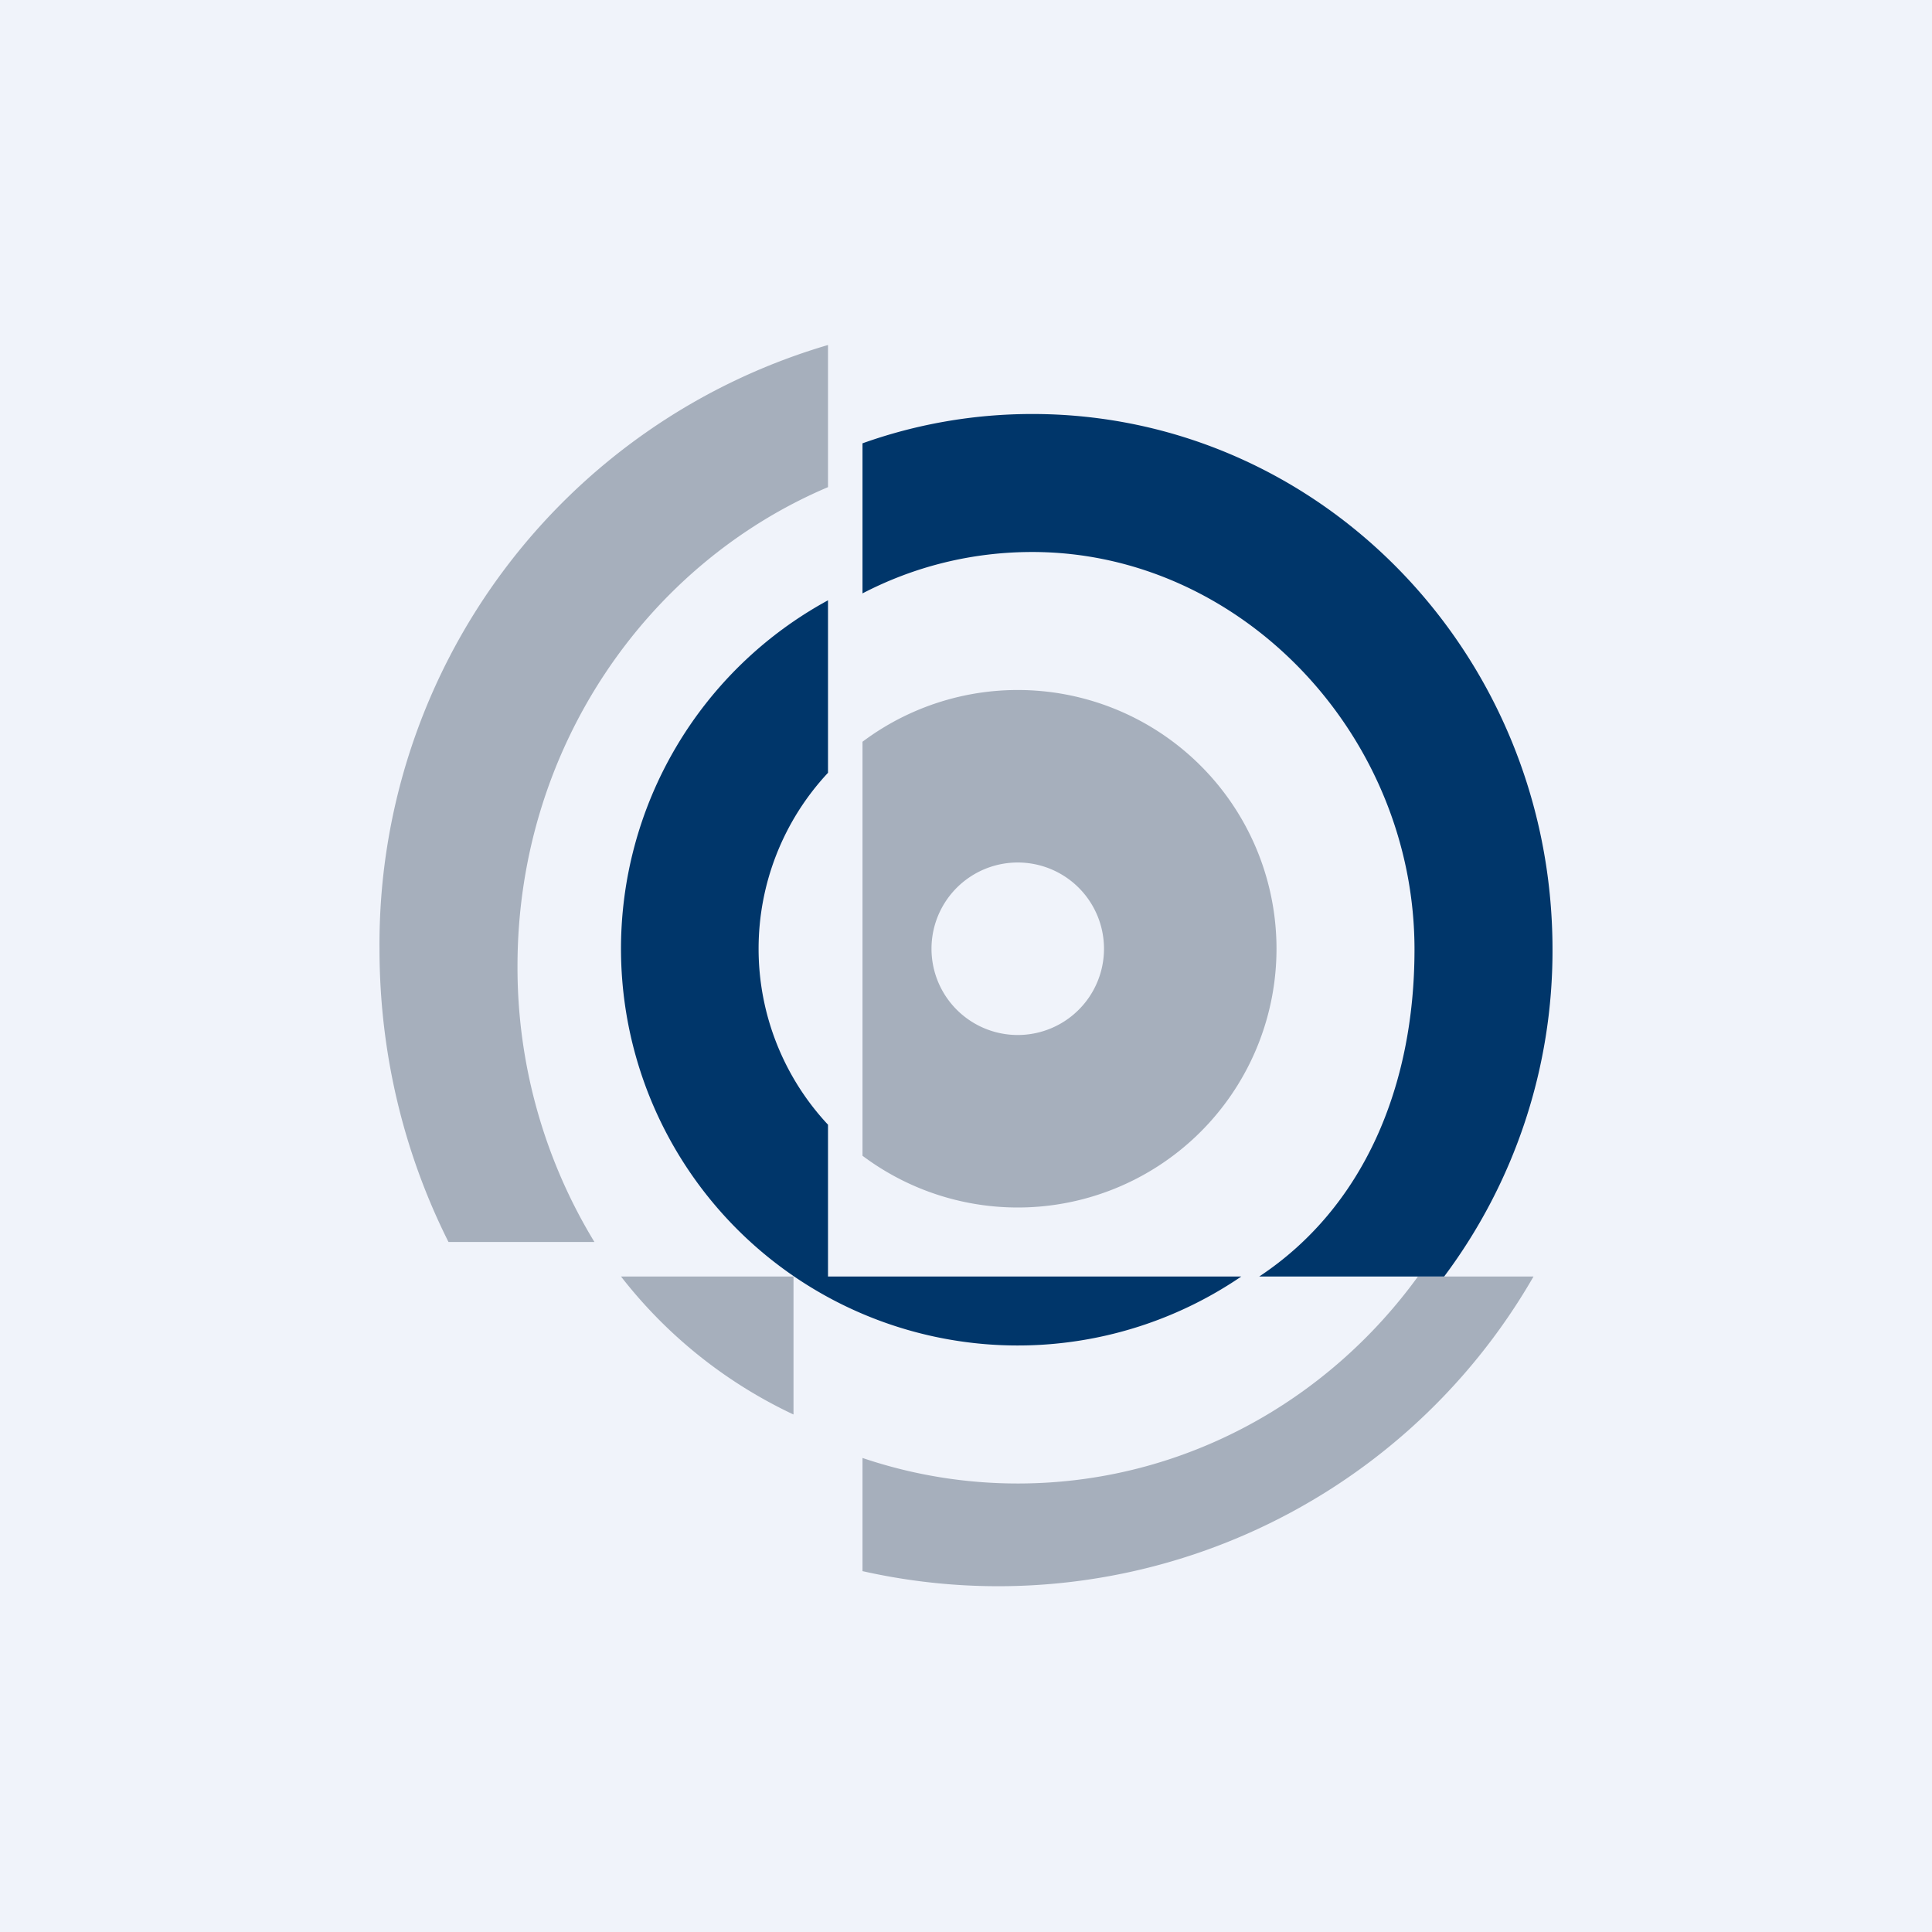
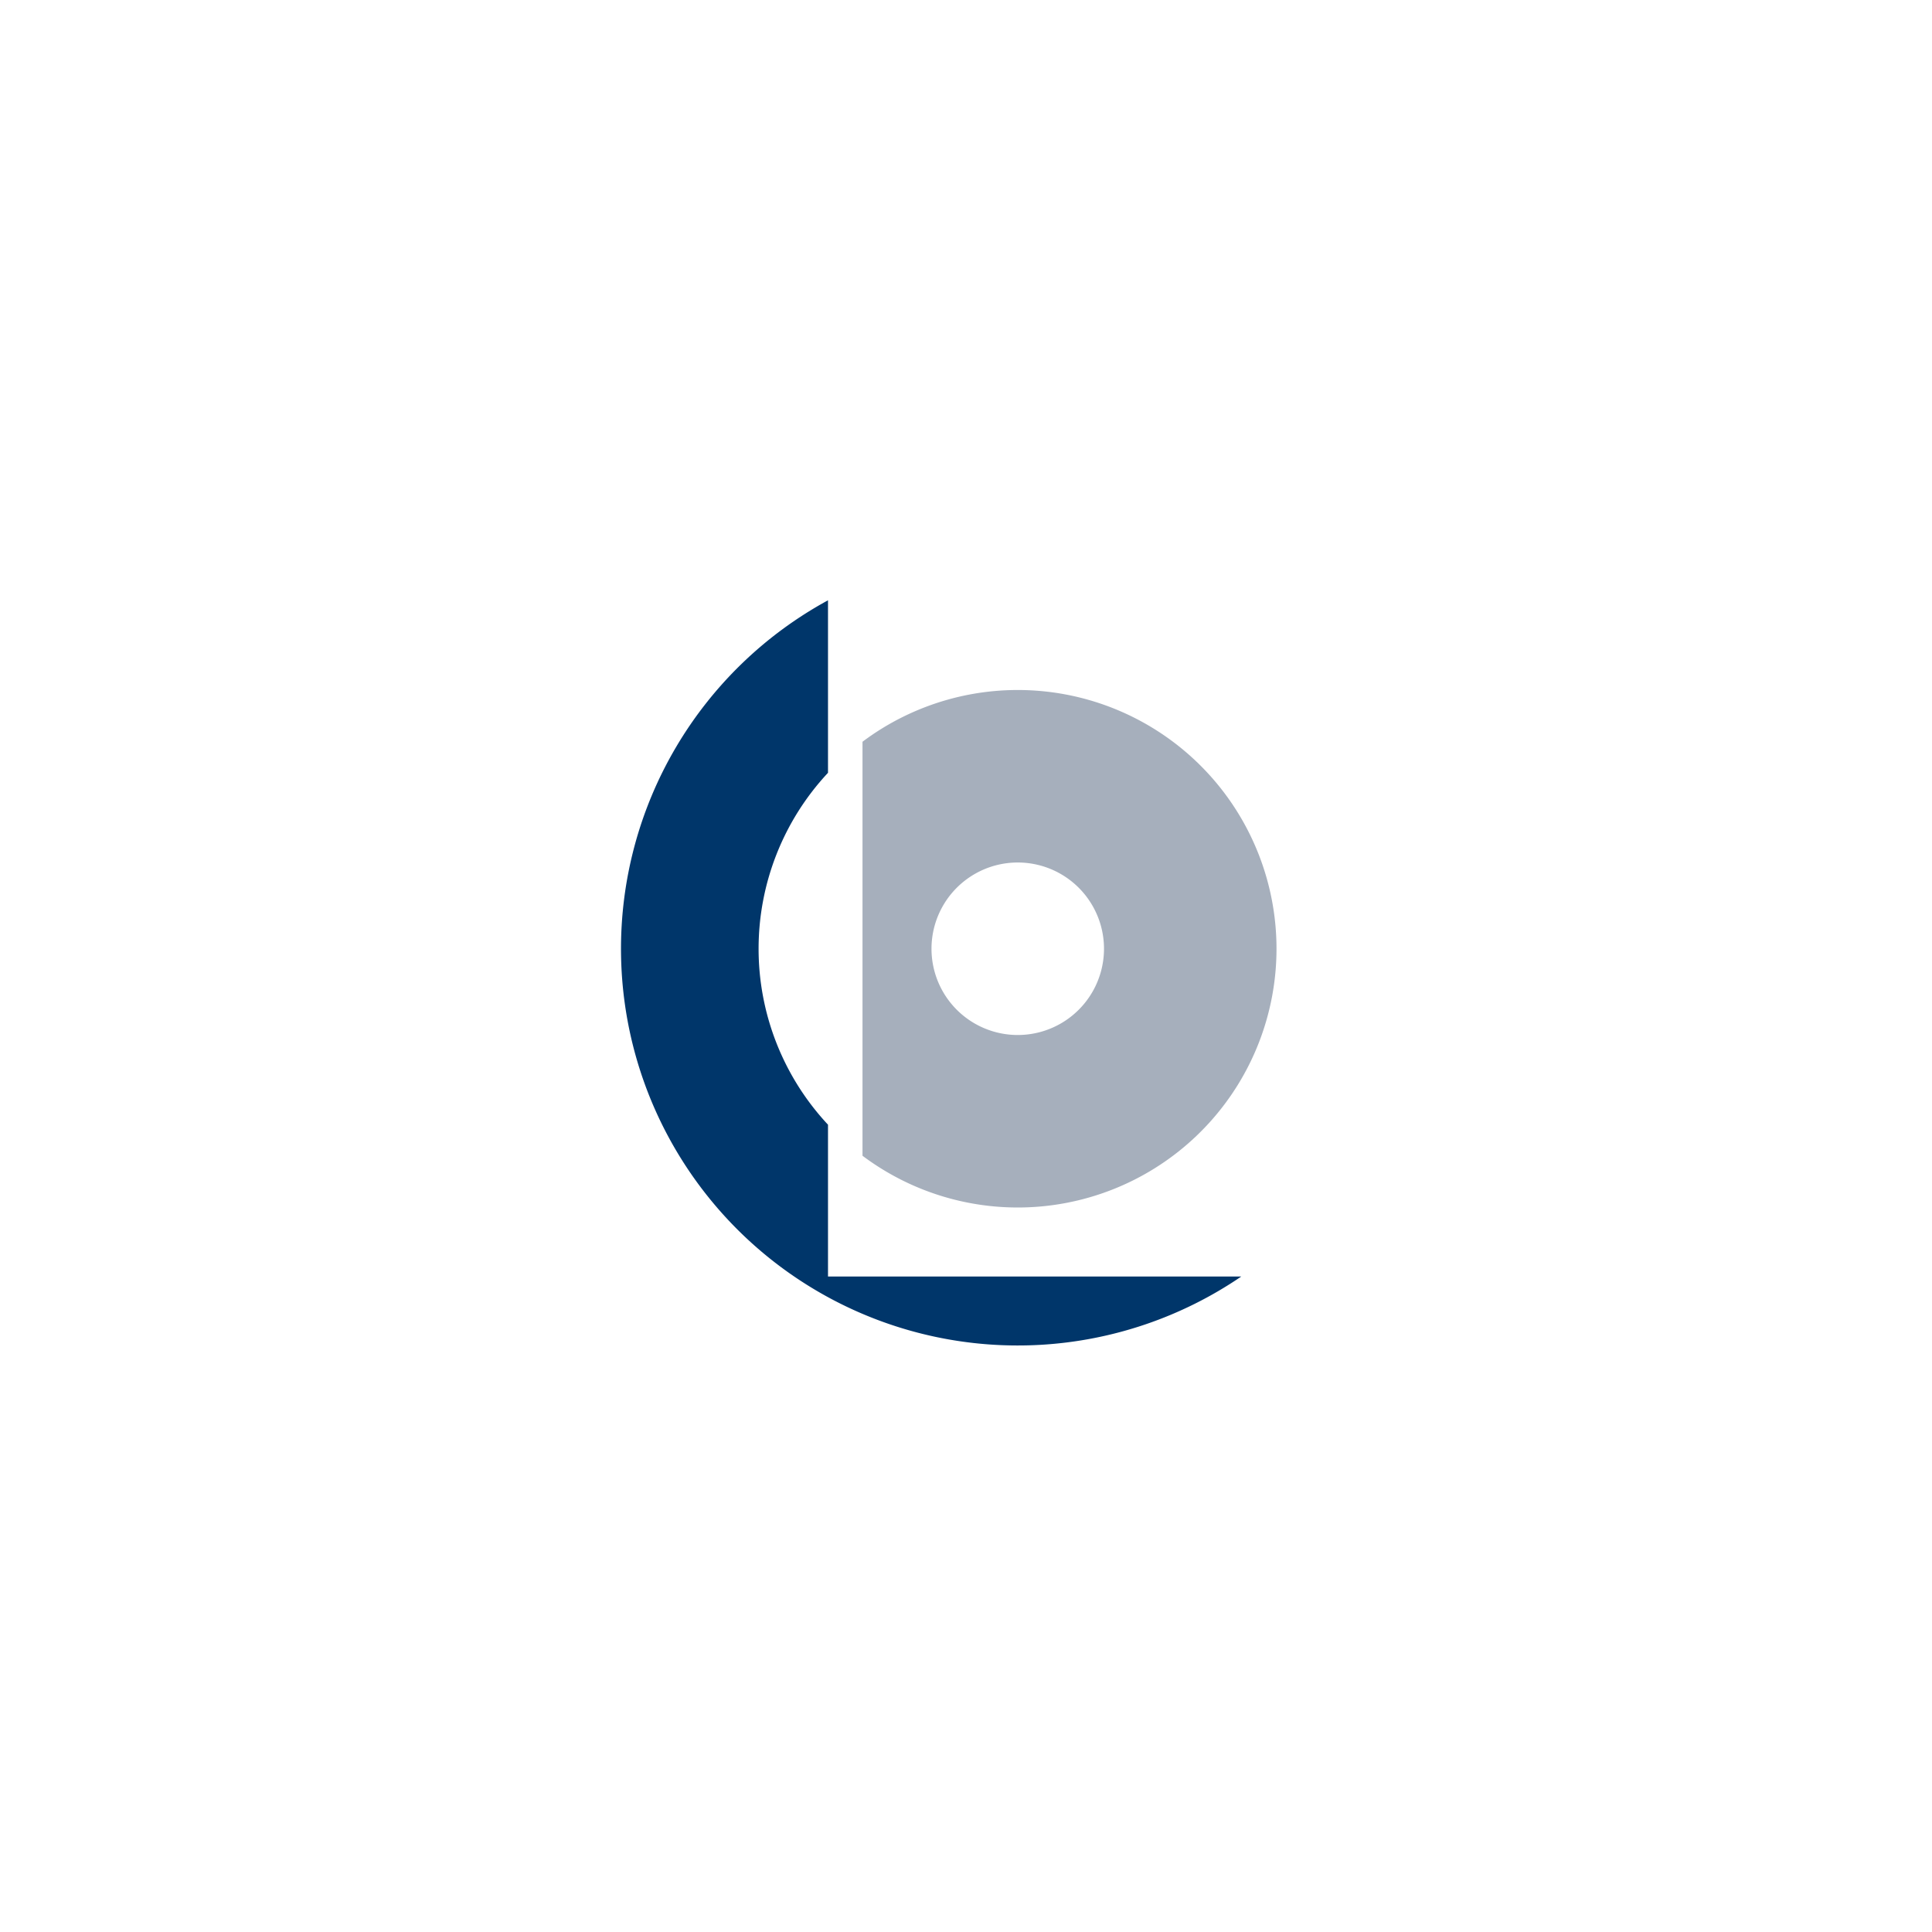
<svg xmlns="http://www.w3.org/2000/svg" width="56" height="56" viewBox="0 0 56 56">
-   <path fill="#F0F3FA" d="M0 0h56v56H0z" />
-   <path d="M24 10a18.1 18.1 0 0 0-13 17.5c0 3.06.72 5.95 2 8.5h4.23A15.3 15.3 0 0 1 15 28c0-6.27 3.72-11.64 9-13.88V10ZM41.1 37h3.35A17.9 17.9 0 0 1 25 45.54v-3.28c1.42.48 2.93.74 4.5.74 4.74 0 8.96-2.36 11.6-6Z" fill="#A6AFBC" />
-   <path d="M41.86 37A15.75 15.75 0 0 0 45 27.52C45 18.95 38.25 12 29.92 12c-1.72 0-3.38.3-4.92.85v4.35c1.48-.77 3.15-1.2 4.92-1.2C35.97 16 41 21.3 41 27.52 41 31.5 39.52 35 36.5 37h5.36Z" fill="#00366A" />
-   <path d="M18 37a13.71 13.71 0 0 0 5 4v-4h-5Z" fill="#A6AFBC" />
  <path d="M24 17.4A11.5 11.5 0 1 0 35.98 37H24v-4.4a7.47 7.47 0 0 1 0-10.2v-5Z" fill="#00366A" />
  <path d="M25 33.5a7.5 7.5 0 1 0 0-12v12Zm7-6a2.5 2.5 0 1 1-5 0 2.5 2.5 0 0 1 5 0Z" fill="#A6AFBC" />
</svg>